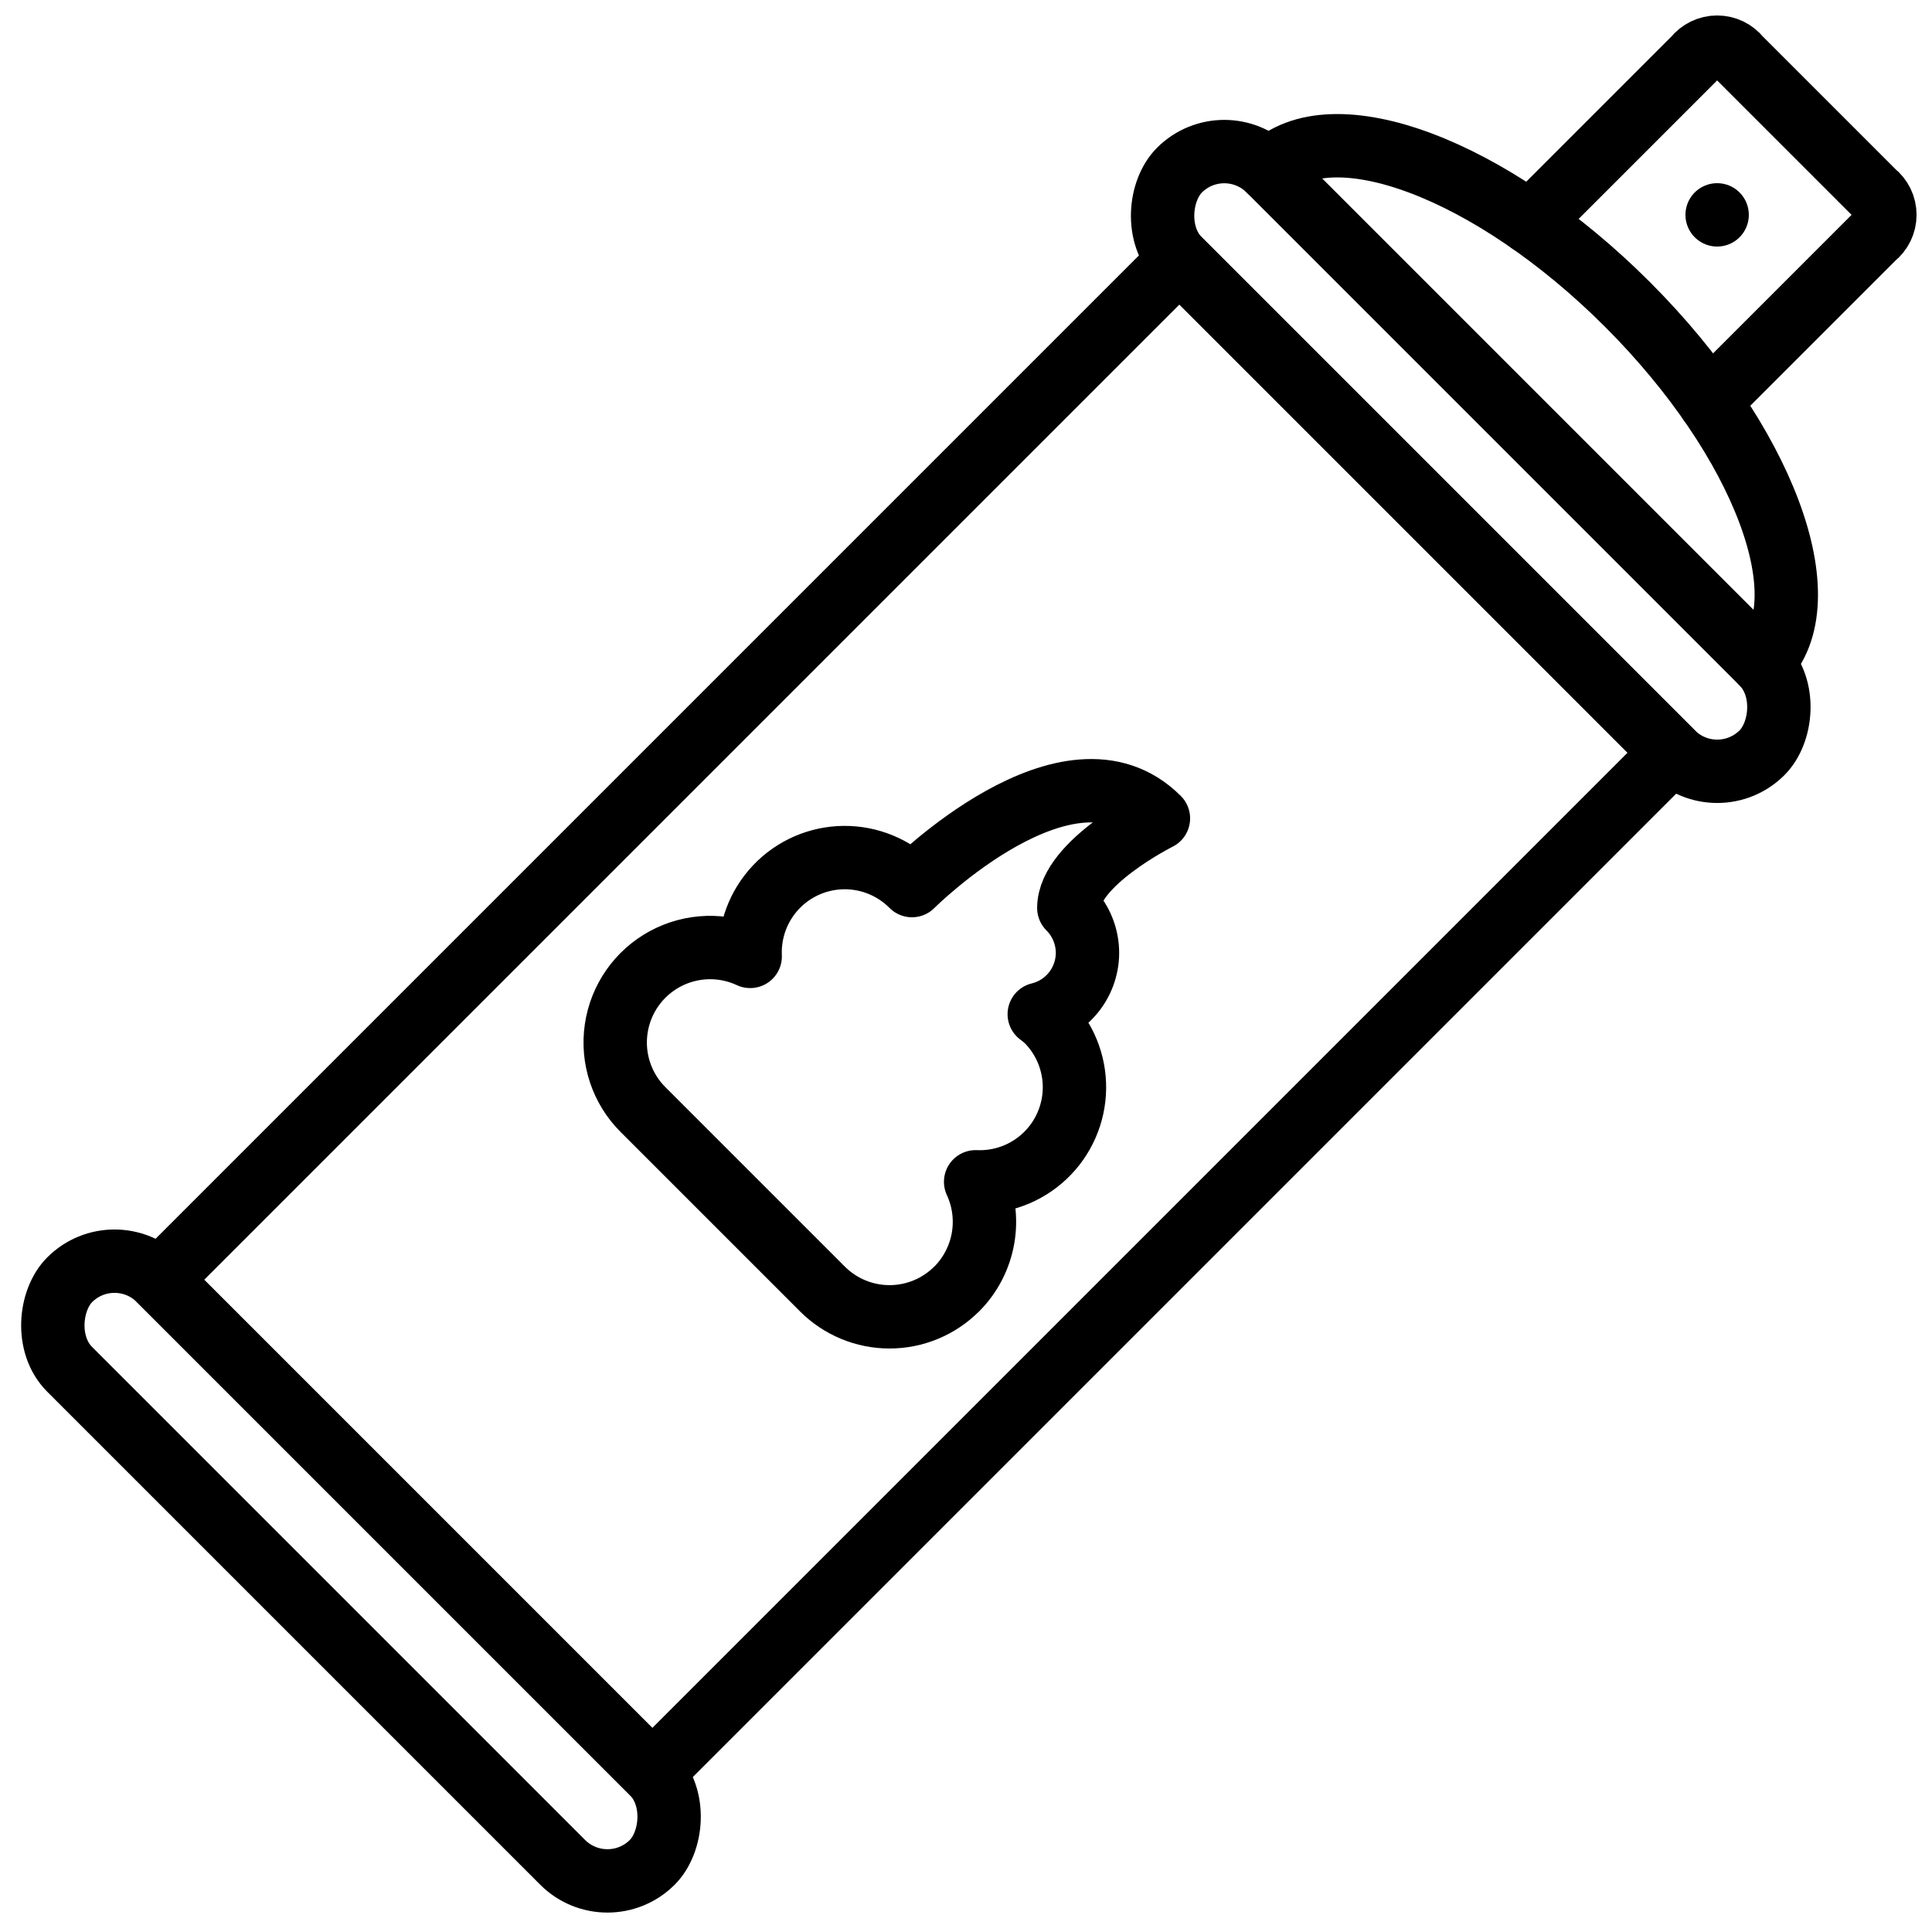
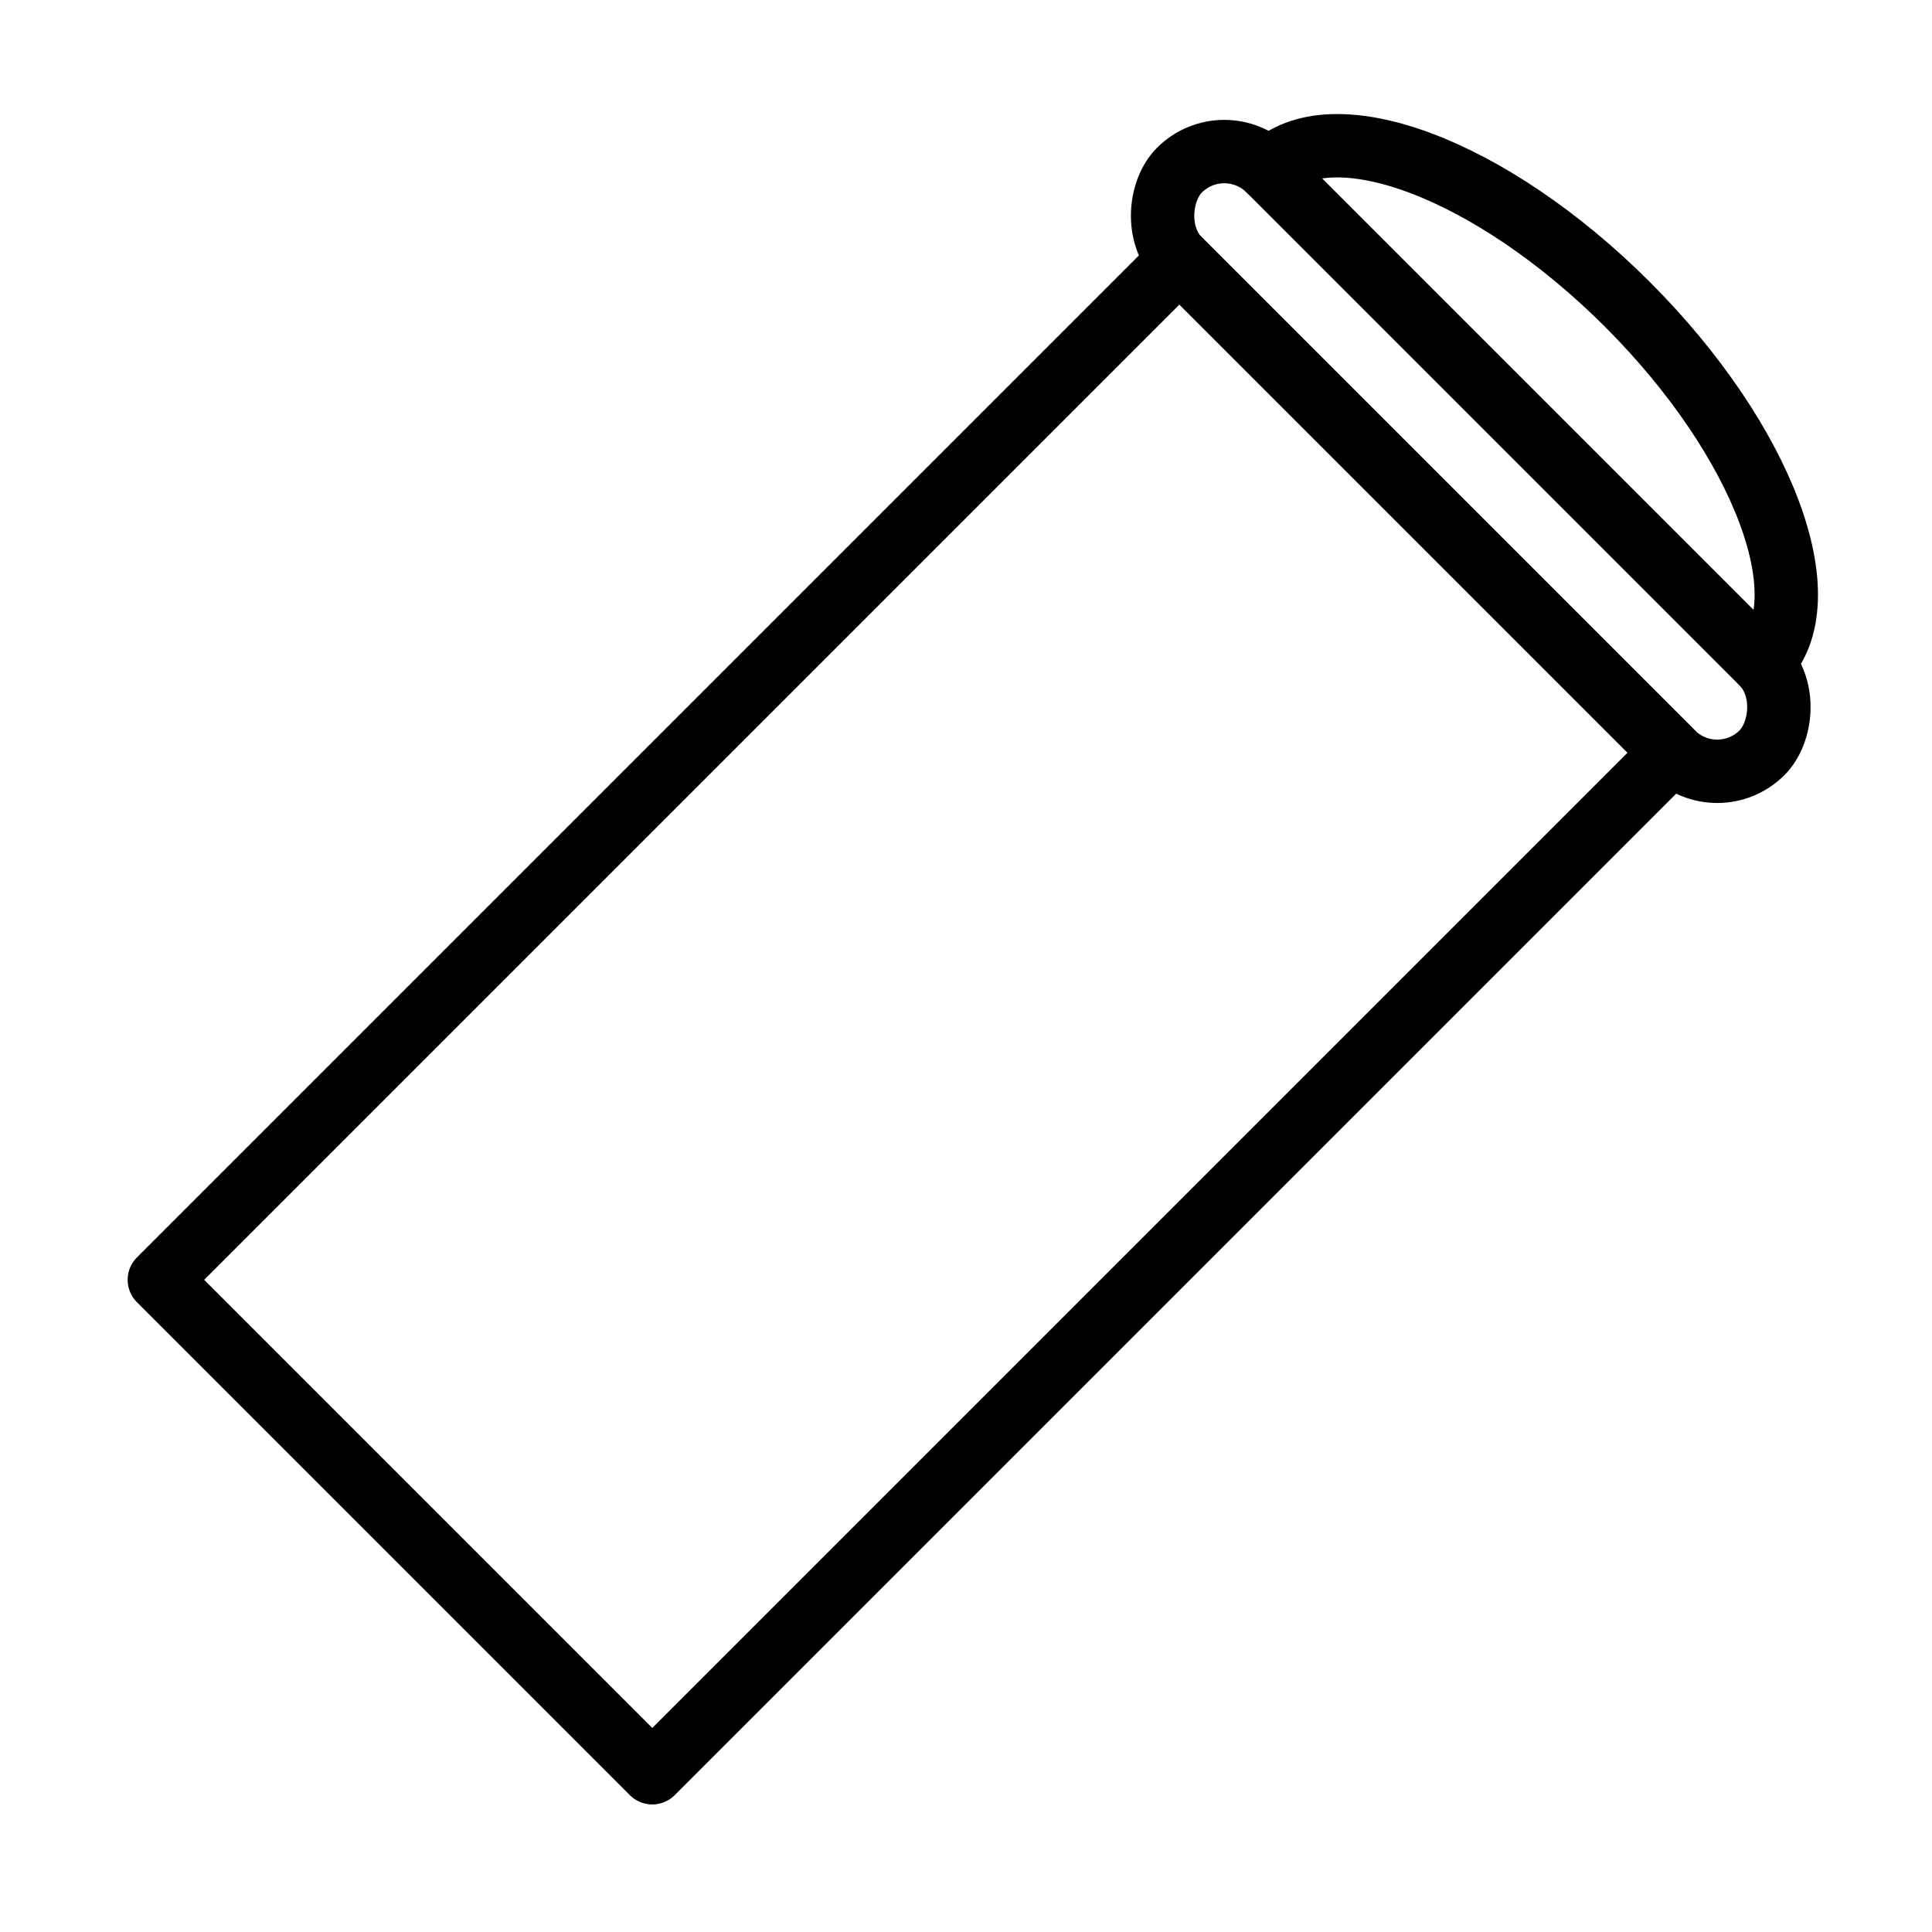
<svg xmlns="http://www.w3.org/2000/svg" width="800px" height="800px" version="1.1" viewBox="144 144 512 512">
  <defs>
    <clipPath id="a">
-       <path d="m541 148.09h110.9v110.91h-110.9z" />
-     </clipPath>
+       </clipPath>
  </defs>
-   <path transform="matrix(5.938 5.938 -5.938 5.938 466.4 204.06)" d="m-0.092 47.092h22c1.105 0 2 1.105 2 2 0 1.105-0.895 2-2 2h-22c-1.105 0-2-1.105-2-2 0-1.105 0.895-2 2-2zm0 0" fill="none" stroke="#000000" stroke-linecap="round" stroke-linejoin="round" stroke-width="2" />
  <path transform="matrix(5.938 5.938 -5.938 5.938 344.6 -89.995)" d="m34.928 12.072h22c1.105 0 2 1.105 2 2 0 1.105-0.895 2-2 2h-22c-1.105 0-2-1.105-2-2 0-1.105 0.895-2 2-2zm0 0" fill="none" stroke="#000000" stroke-linecap="round" stroke-linejoin="round" stroke-width="2" />
  <path transform="matrix(5.938 5.938 -5.938 5.938 405.5 57.034)" d="m17.418 8.819h22v45.526h-22zm0 0" fill="none" stroke="#000000" stroke-linecap="round" stroke-linejoin="round" stroke-width="2" />
  <path transform="matrix(8.397 0 0 8.397 148.09 148.09)" d="m39.564 4.88c1.952-1.952 7.018-0.053 11.314 4.243 4.296 4.296 6.195 9.361 4.243 11.314" fill="none" stroke="#000000" stroke-linecap="round" stroke-linejoin="round" stroke-width="2" />
  <g clip-path="url(#a)">
-     <path transform="matrix(8.397 0 0 8.397 148.09 148.09)" d="m53.466 12.191 5.19-5.19c0.217-0.171 0.344-0.431 0.344-0.707s-0.127-0.537-0.344-0.707l-4.243-4.243c-0.17-0.217-0.431-0.343-0.707-0.343-0.276 0-0.536 0.127-0.707 0.343l-5.19 5.19" fill="none" stroke="#000000" stroke-linecap="round" stroke-linejoin="round" stroke-width="2" />
-   </g>
-   <path transform="matrix(8.397 0 0 8.397 148.09 148.09)" d="m53.706 6.294v0" fill="none" stroke="#000000" stroke-linecap="round" stroke-linejoin="round" stroke-width="2" />
-   <path transform="matrix(8.397 0 0 8.397 148.09 148.09)" d="m29.708 40.191c-0.562 0.564-1.325 0.881-2.121 0.881-0.796 0-1.559-0.317-2.121-0.881l-5.657-5.657c-0.671-0.668-0.986-1.615-0.849-2.552 0.136-0.937 0.708-1.755 1.541-2.205 0.833-0.45 1.83-0.48 2.688-0.08-0.035-0.809 0.258-1.596 0.814-2.184 0.555-0.588 1.326-0.925 2.135-0.935 0.809-0.009 1.587 0.31 2.157 0.884 0 0 4.95-4.95 7.778-2.121 0 0-2.828 1.414-2.828 2.828 0.336 0.335 0.542 0.779 0.582 1.252 0.039 0.473-0.093 0.944-0.37 1.329-0.278 0.385-0.683 0.658-1.145 0.771 0.079 0.057 0.154 0.119 0.227 0.184 0.575 0.57 0.893 1.348 0.884 2.157-0.01 0.809-0.347 1.579-0.935 2.135-0.588 0.556-1.376 0.849-2.184 0.814 0.258 0.556 0.339 1.179 0.233 1.783s-0.395 1.162-0.827 1.597zm0 0" fill="none" stroke="#000000" stroke-linecap="round" stroke-linejoin="round" stroke-width="2" />
+     </g>
</svg>